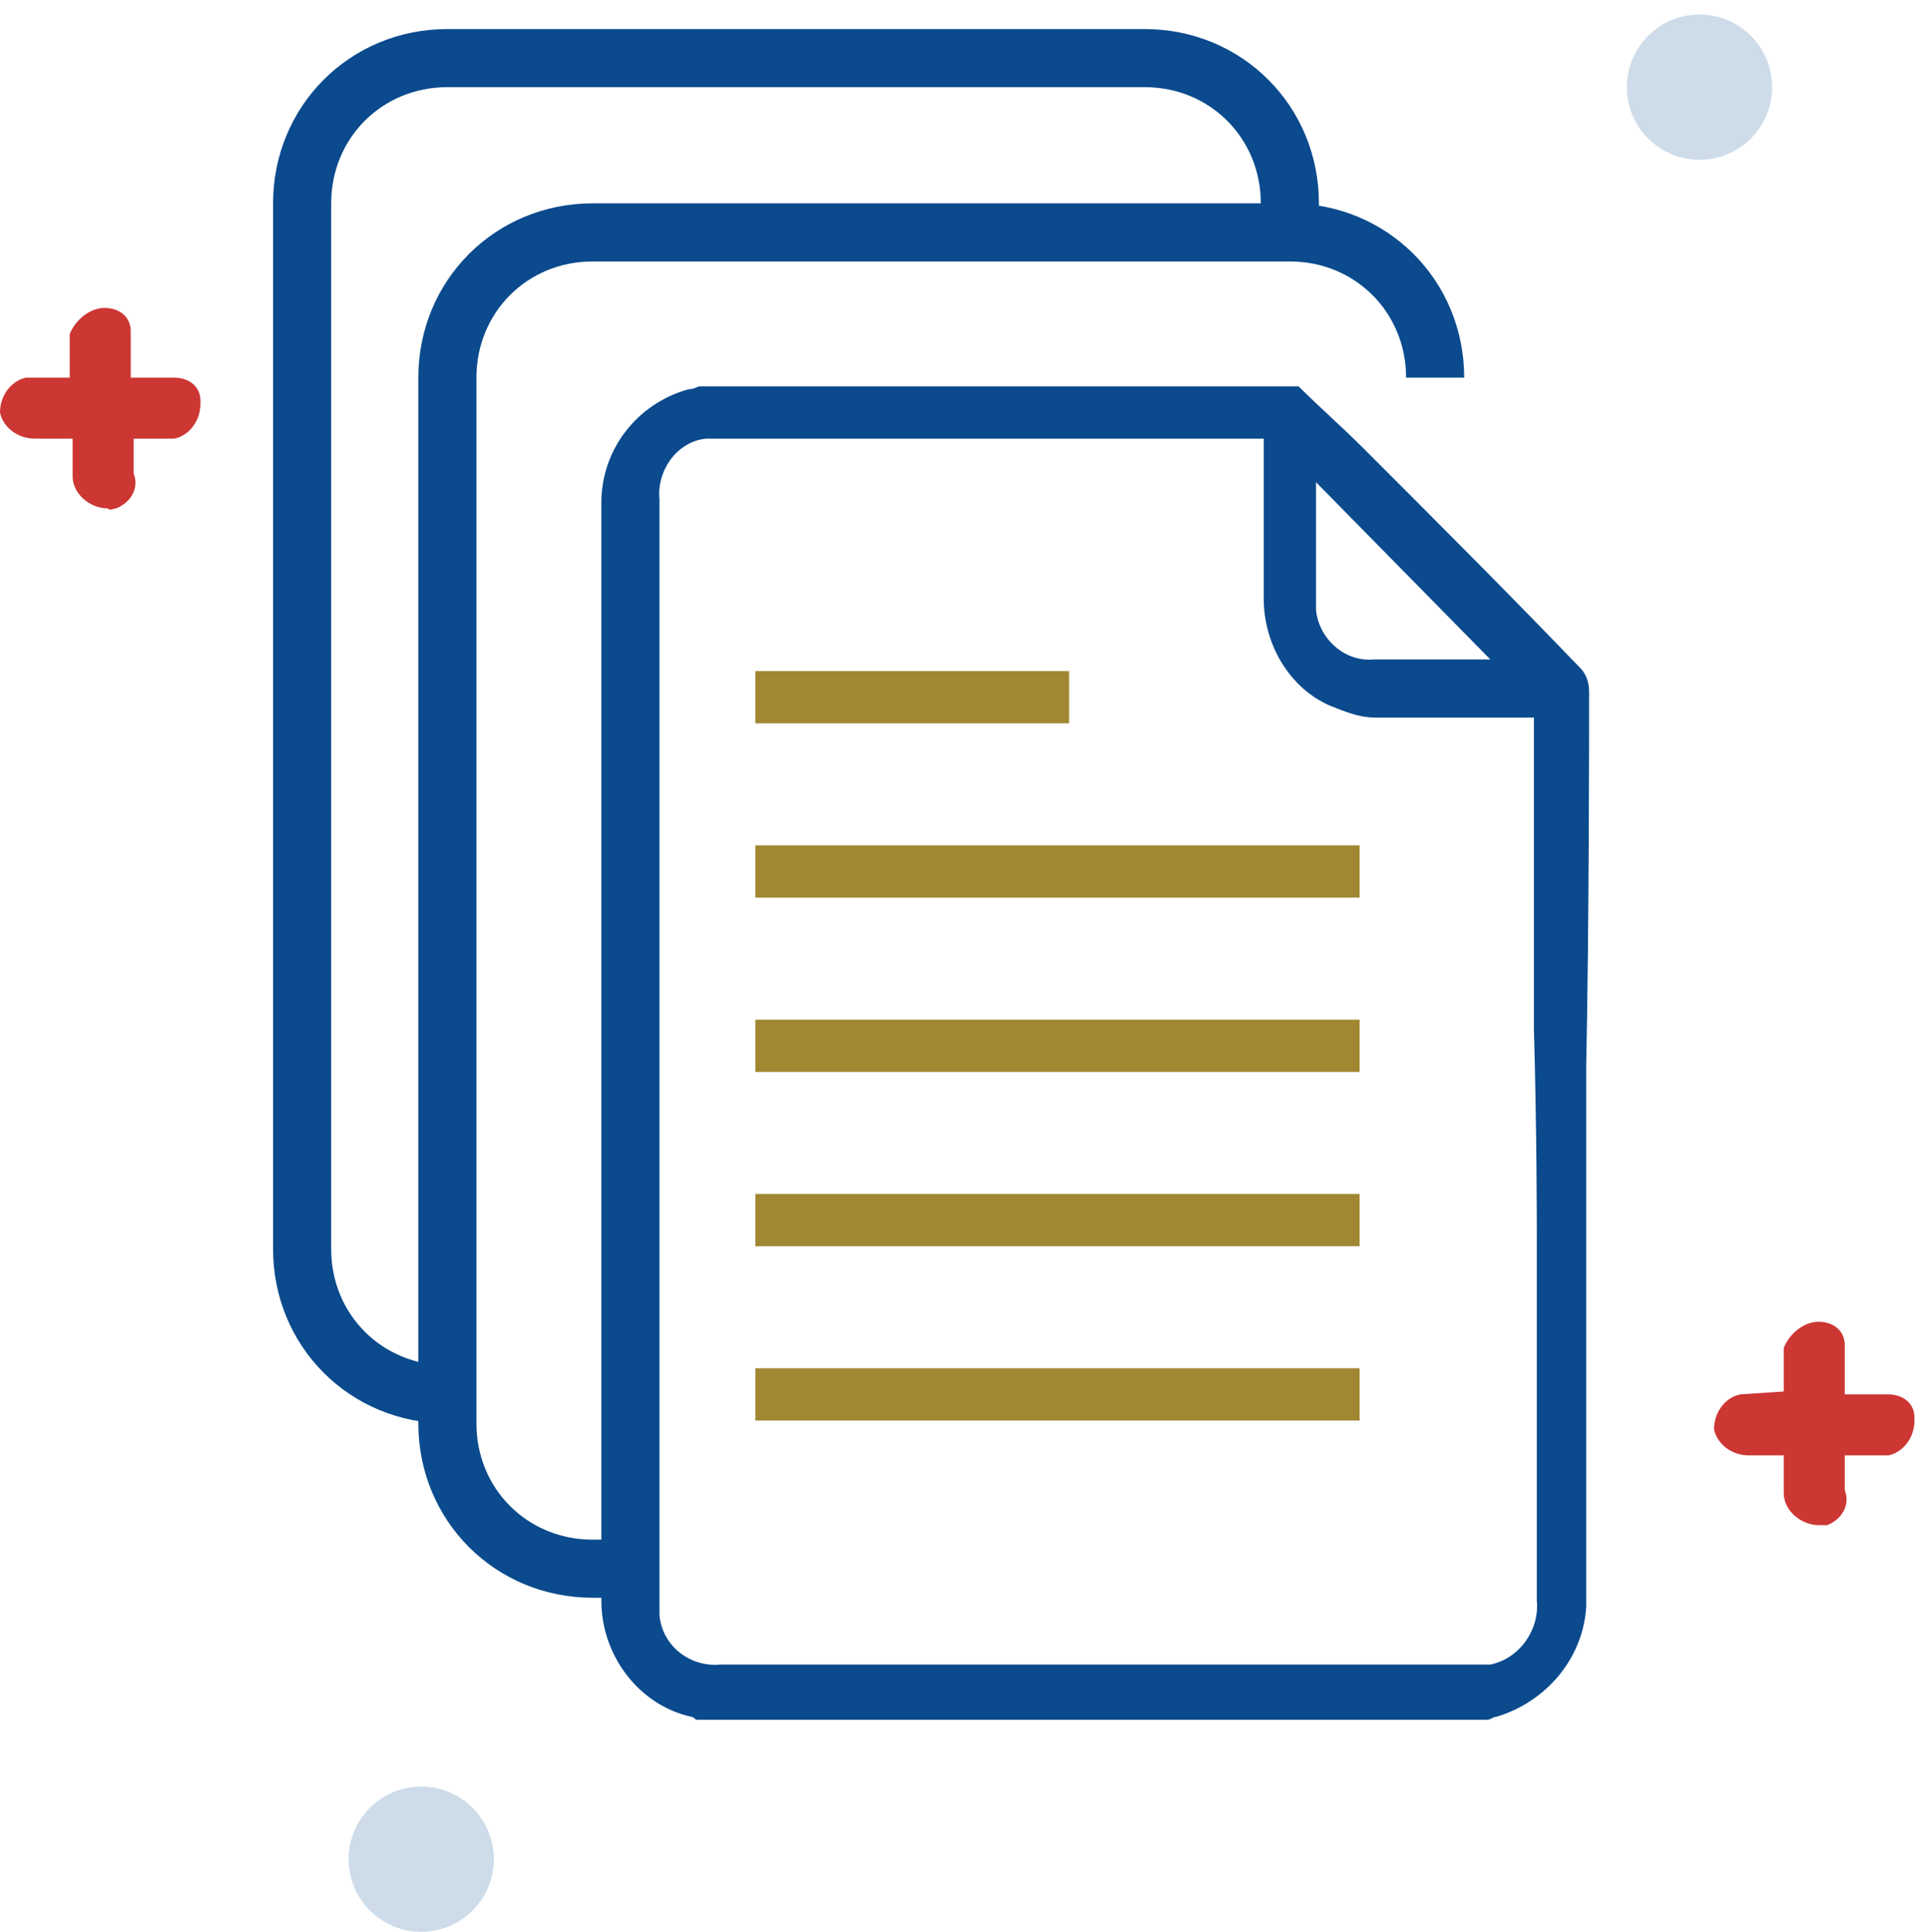
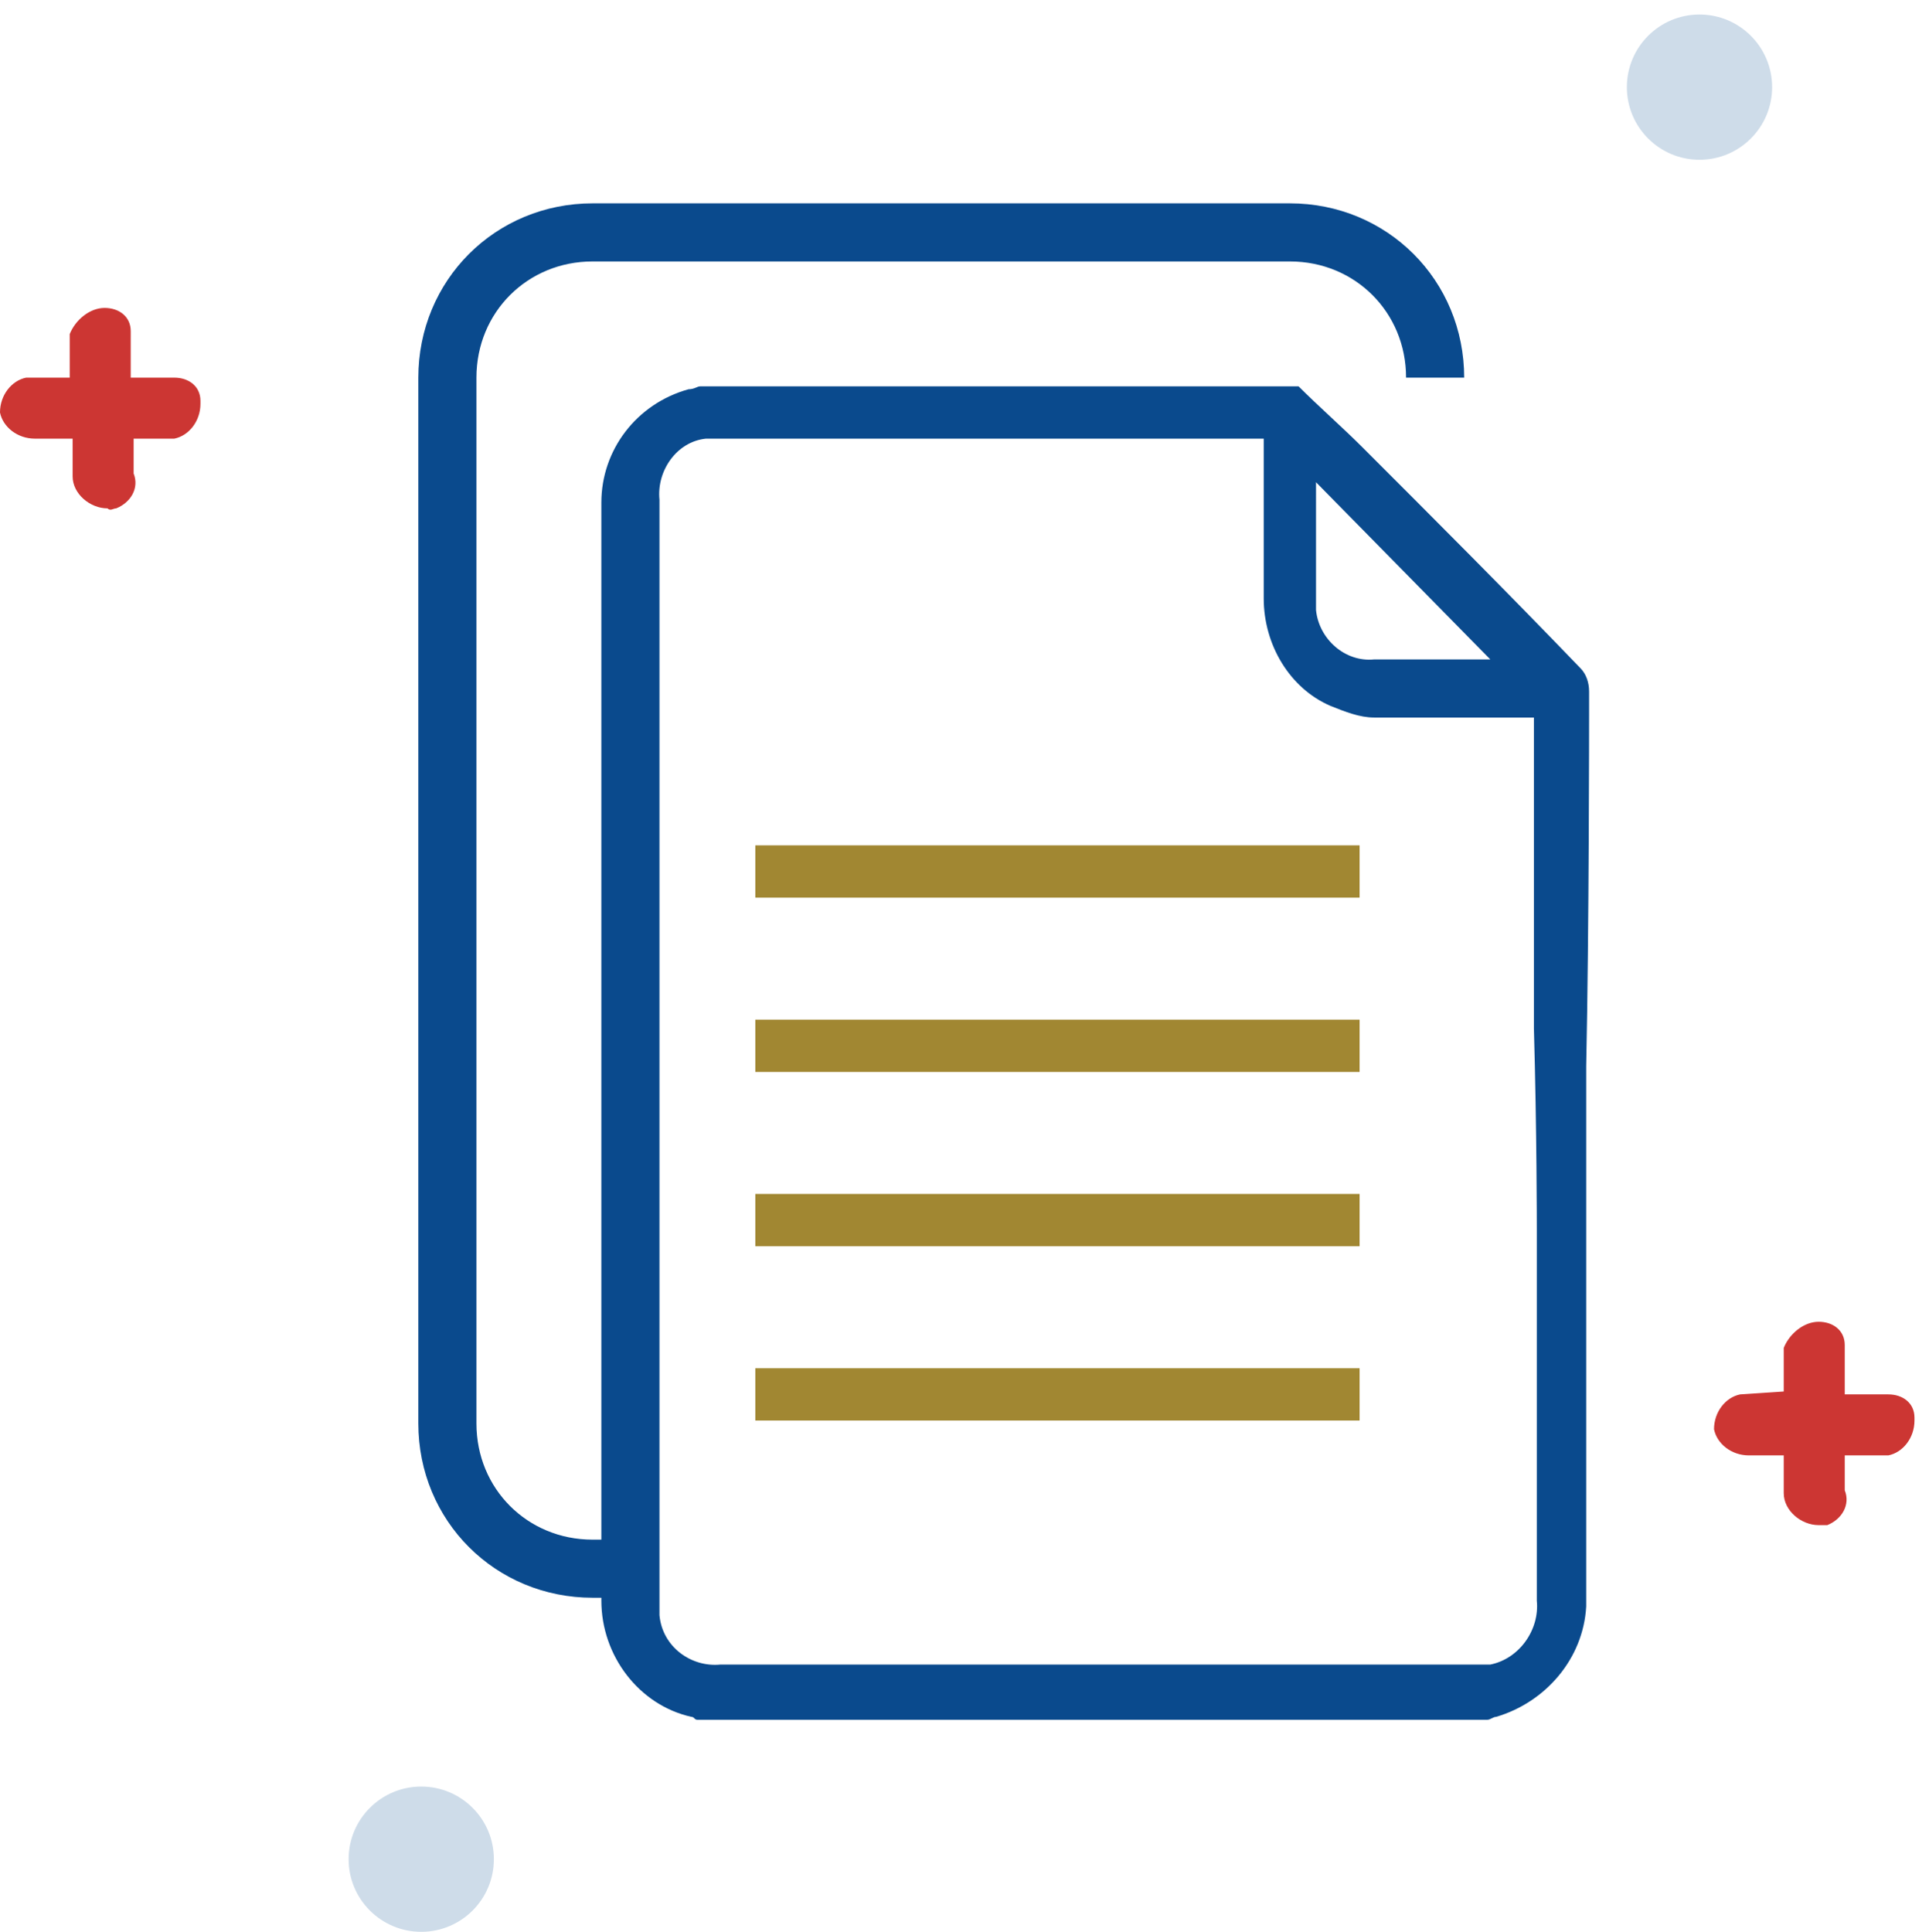
<svg xmlns="http://www.w3.org/2000/svg" version="1.1" id="Layer_1" x="0px" y="0px" viewBox="0 0 66.4 66.5" style="enable-background:new 0 0 66.4 66.5;" xml:space="preserve">
  <style type="text/css">
	.st0{fill:#CEDCE9;}
	.st1{fill:#CC3633;}
	.st2{fill:none;stroke:#0A4A8D;stroke-width:2;}
	.st3{fill:none;}
	.st4{fill:#0A4A8D;}
	.st5{fill:#A18732;}
</style>
  <circle class="st0" cx="14.5" cy="64" r="2.5" />
  <circle id="Ellipse_556_copy_2" class="st0" cx="58.5" cy="3" r="2.5" />
  <path class="st1" d="M61.4,47.9v-1.5c0.2-0.5,0.7-0.9,1.2-0.9s0.9,0.3,0.9,0.8c0,0.1,0,0.1,0,0.2V48H65c0.5,0,0.9,0.3,0.9,0.8v0.1  c0,0.6-0.4,1.1-0.9,1.2h-1.5v1.2c0.2,0.5-0.1,1-0.6,1.2c-0.1,0-0.2,0-0.3,0c-0.6,0-1.2-0.5-1.2-1.1v-0.1v-1.2h-1.2  c-0.6,0-1.1-0.4-1.2-0.9c0-0.6,0.4-1.1,0.9-1.2L61.4,47.9L61.4,47.9z" />
  <path id="Shape_558_copy" class="st1" d="M2.4,13v-1.5c0.2-0.5,0.7-0.9,1.2-0.9s0.9,0.3,0.9,0.8c0,0.1,0,0.1,0,0.2V13H6  c0.5,0,0.9,0.3,0.9,0.8v0.1c0,0.6-0.4,1.1-0.9,1.2H4.6v1.2c0.2,0.5-0.1,1-0.6,1.2c-0.1,0-0.2,0.1-0.3,0c-0.6,0-1.2-0.5-1.2-1.1v-0.1  v-1.2H1.2c-0.6,0-1.1-0.4-1.2-0.9c0-0.6,0.4-1.1,0.9-1.2L2.4,13L2.4,13z" />
  <g>
-     <path class="st2" d="M44.4,8V7c0-2.8-2.2-5-5-5h-24c-2.8,0-5,2.2-5,5v36c0,2.8,2.2,5,5,5" />
-   </g>
+     </g>
  <path class="st2" d="M49.4,13c0-2.8-2.2-5-5-5h-24c-2.8,0-5,2.2-5,5v36c0,2.8,2.2,5,5,5h1.4" />
  <g>
-     <path class="st3" d="M51.2,58.3H23.5c-0.6,0-1.1-0.5-1.1-1.1V16c0-0.8,0.6-1.4,1.4-1.4h16.4c7.6,0,13.8,6.2,13.8,13.8v27.1   C53.9,57,52.7,58.3,51.2,58.3z" />
    <g>
      <path id="Shape_1_copy_3" class="st4" d="M52.9,42.3c0,4.3,0,8.5,0,12.8c0.1,1-0.6,2-1.6,2.2c-0.2,0-0.3,0-0.5,0    c-8.7,0-17.4,0-26,0c-1,0.1-2-0.6-2.1-1.7c0-0.1,0-0.3,0-0.5c0-12.6,0-25.3,0-37.9c-0.1-1,0.6-2,1.6-2.1c0.2,0,0.3,0,0.5,0    c6.1,0,12.1,0,18.2,0c0.2,0,0.3,0,0.5,0c0,1.9,0,3.7,0,5.5c0,1.6,0.9,3.1,2.3,3.7c0.5,0.2,1,0.4,1.5,0.4c1.7,0,3.4,0,5,0h0.5v0.5    c0,0.5,0,1,0,1.6c0,0.2,0,4.6,0,8.6C52.9,38.9,52.9,42.2,52.9,42.3z M54.7,24.6c0-0.3,0-0.5,0-0.8s-0.1-0.6-0.3-0.8    c-2.5-2.6-5-5.1-7.5-7.6c-0.7-0.7-1.5-1.4-2.2-2.1H24.1c-0.1,0-0.2,0.1-0.4,0.1c-1.8,0.5-3,2.1-3,3.9c0,12.6,0,25.2,0,37.8    c0,1.9,1.3,3.6,3.1,4c0.1,0,0.1,0.1,0.2,0.1h27.2c0.1,0,0.2-0.1,0.3-0.1c1.7-0.5,3-2,3.1-3.8c0-4.9,0-9.9,0-14.8    c0-0.5,0-1.9,0-3.8C54.7,32,54.7,24.8,54.7,24.6z M45.3,17c0-0.1,0-0.3,0-0.4l6,6.1c-0.1,0-0.2,0-0.2,0c-1.3,0-2.5,0-3.8,0    c-1,0.1-1.9-0.7-2-1.7c0-0.1,0-0.2,0-0.4C45.3,19.5,45.3,18.2,45.3,17L45.3,17z" />
-       <path id="Shape_550_copy_9" class="st5" d="M26,24.9v-1.8h10.8v1.8H26z" />
      <path id="Shape_550_copy_10" class="st5" d="M26,30.9v-1.8h20.8v1.8H26z" />
      <path id="Shape_550_copy_11" class="st5" d="M26,35.1h20.8v1.8H26" />
      <path id="Shape_550_copy_12" class="st5" d="M26,41.1h20.8v1.8H26" />
      <path id="Shape_550_copy_13" class="st5" d="M26,47.1h20.8v1.8H26" />
    </g>
  </g>
</svg>